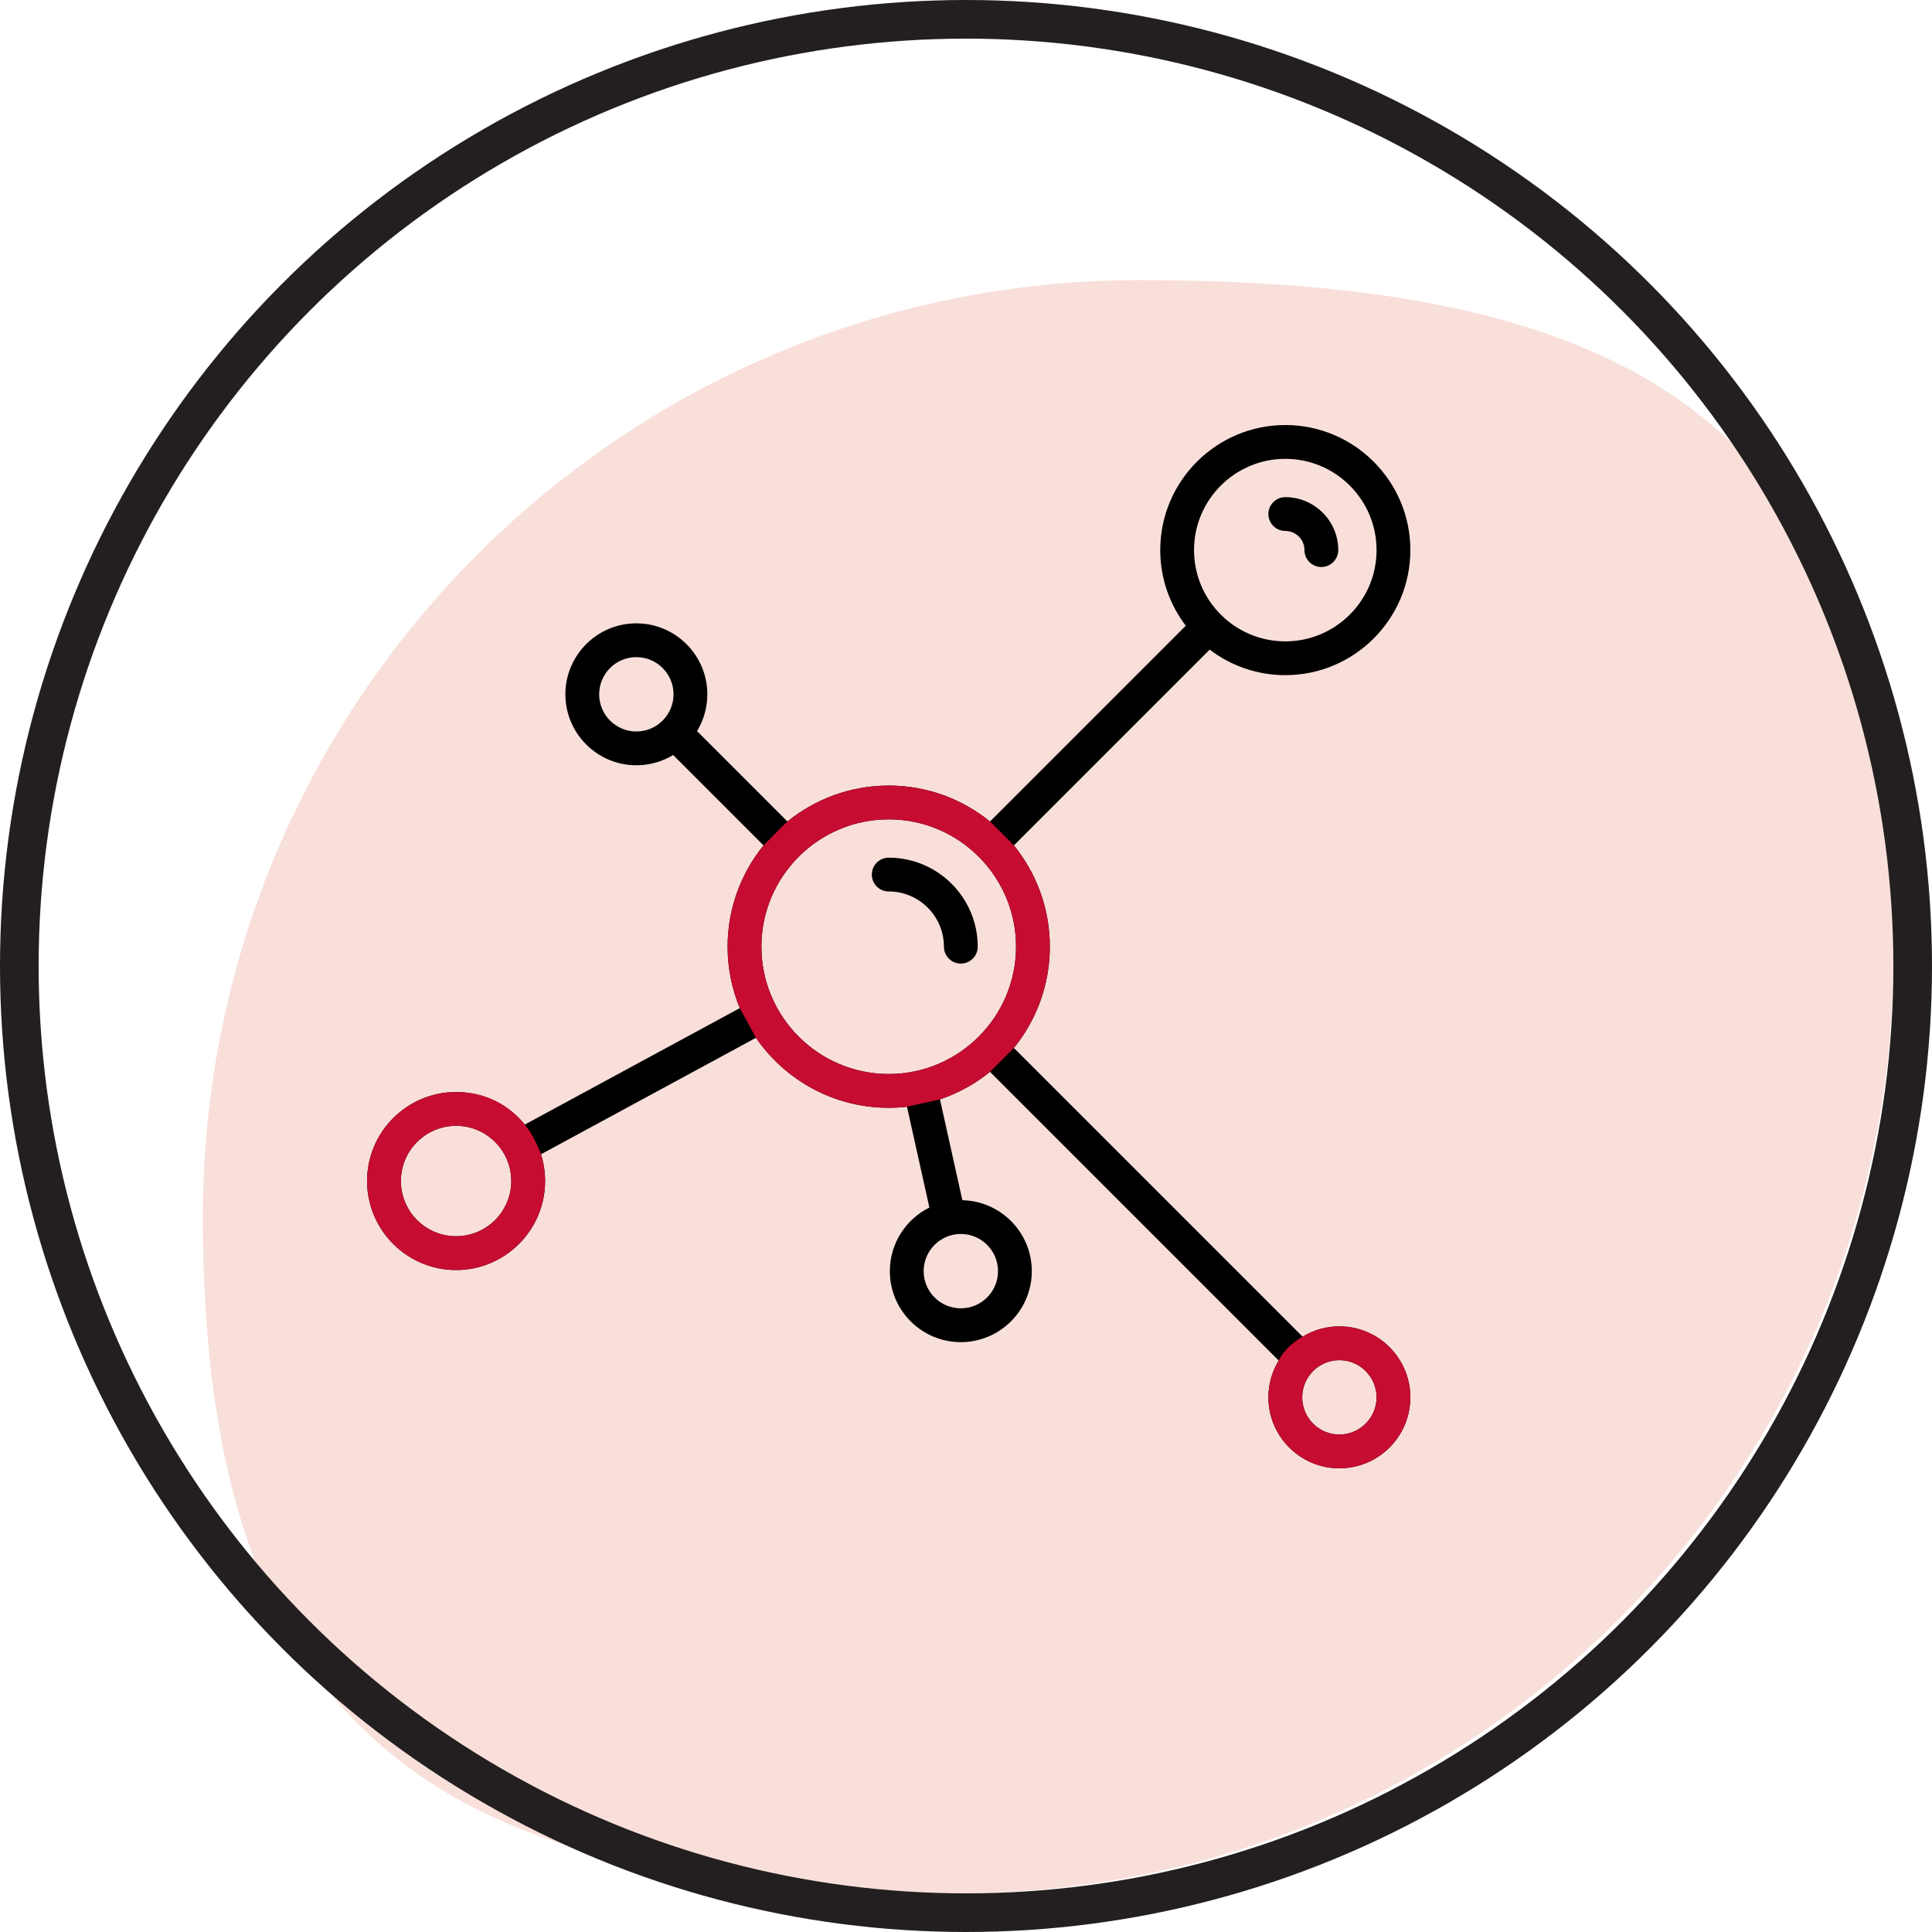
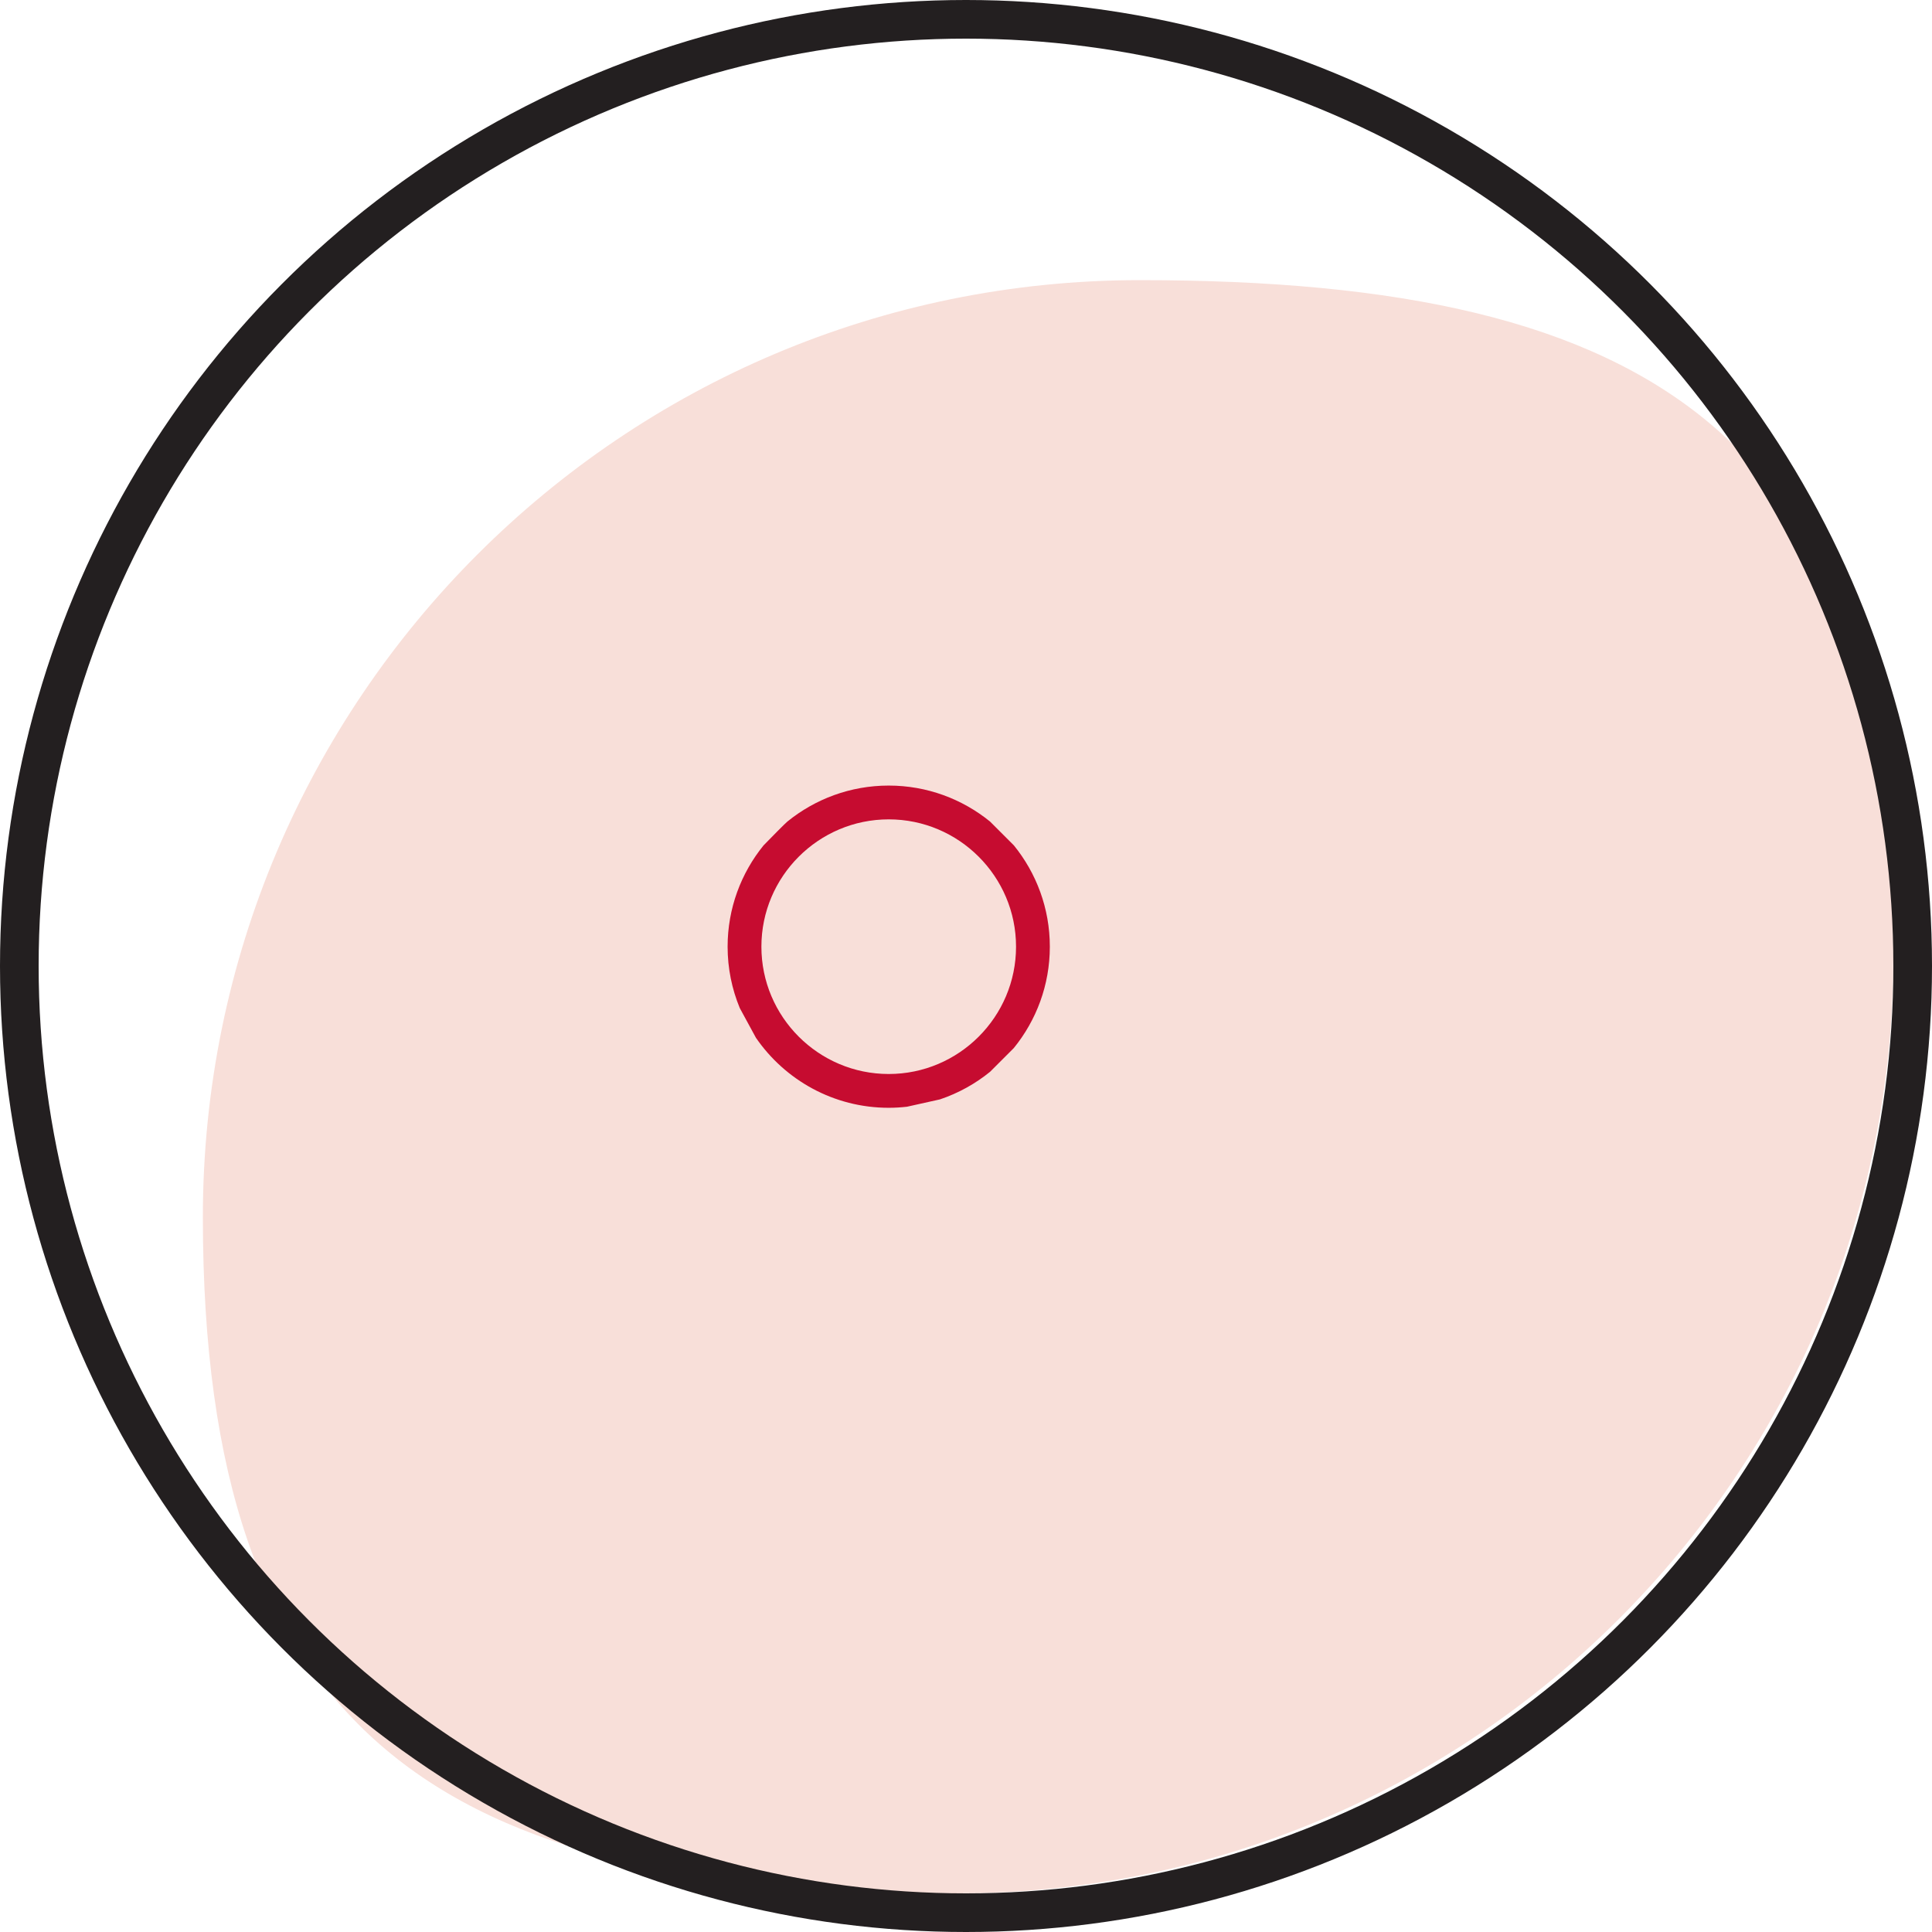
<svg xmlns="http://www.w3.org/2000/svg" width="100" height="100" viewBox="0 0 100 100" fill="none">
  <path d="M98 49.5C98 76.286 76.286 98 49.5 98C22.714 98 10.5 89.786 10.5 63C10.5 36.214 32.214 14.5 59 14.5C85.786 14.5 98 22.714 98 49.5Z" fill="#F8DFD9" />
-   <path d="M69.326 68.652C68.63 68.652 67.978 68.847 67.422 69.185L52.556 54.319C52.53 54.293 52.503 54.27 52.474 54.248C53.639 52.814 54.339 50.987 54.339 49C54.339 47.015 53.641 45.191 52.479 43.758L62.613 33.624C63.701 34.453 65.057 34.946 66.527 34.946C70.096 34.946 73 32.042 73 28.473C73 24.904 70.096 22 66.527 22C62.958 22 60.054 24.904 60.054 28.473C60.054 29.943 60.547 31.299 61.376 32.387L51.242 42.521C49.809 41.359 47.985 40.661 46 40.661C44.015 40.661 42.191 41.359 40.758 42.521L36.078 37.841C36.416 37.286 36.611 36.634 36.611 35.937C36.611 33.912 34.963 32.264 32.937 32.264C30.912 32.264 29.264 33.912 29.264 35.937C29.264 37.963 30.912 39.611 32.937 39.611C33.634 39.611 34.286 39.416 34.841 39.078L39.521 43.758C38.359 45.191 37.661 47.015 37.661 49C37.661 50.126 37.886 51.199 38.292 52.18L27.165 58.207C26.32 57.179 25.039 56.523 23.607 56.523C21.067 56.523 19 58.589 19 61.13C19 63.67 21.067 65.737 23.607 65.737C26.147 65.737 28.214 63.67 28.214 61.13C28.214 60.647 28.139 60.182 28.001 59.745L39.128 53.717C40.633 55.903 43.151 57.339 46 57.339C46.32 57.339 46.635 57.319 46.945 57.284L48.105 62.502C46.893 63.104 46.058 64.353 46.058 65.795C46.058 67.821 47.706 69.469 49.732 69.469C51.758 69.469 53.406 67.821 53.406 65.795C53.406 63.796 51.801 62.166 49.812 62.123L48.653 56.904C49.606 56.583 50.483 56.096 51.248 55.474C51.27 55.503 51.293 55.53 51.319 55.556L66.185 70.422C65.847 70.978 65.652 71.63 65.652 72.326C65.652 74.352 67.3 76 69.326 76C71.352 76 73 74.352 73 72.326C73 70.3 71.352 68.652 69.326 68.652ZM23.607 63.987C22.031 63.987 20.75 62.705 20.75 61.13C20.75 59.554 22.031 58.272 23.607 58.272C25.183 58.272 26.464 59.554 26.464 61.13C26.464 62.705 25.183 63.987 23.607 63.987ZM51.657 65.795C51.657 66.856 50.793 67.719 49.732 67.719C48.671 67.719 47.808 66.856 47.808 65.795C47.808 64.734 48.671 63.87 49.732 63.87C50.793 63.87 51.657 64.734 51.657 65.795ZM66.527 23.75C69.132 23.75 71.251 25.868 71.251 28.473C71.251 31.078 69.132 33.197 66.527 33.197C63.922 33.197 61.803 31.078 61.803 28.473C61.803 25.868 63.922 23.75 66.527 23.75ZM31.013 35.937C31.013 34.876 31.876 34.013 32.937 34.013C33.998 34.013 34.862 34.876 34.862 35.937C34.862 36.998 33.998 37.862 32.937 37.862C31.876 37.862 31.013 36.998 31.013 35.937ZM46 55.59C42.367 55.59 39.41 52.633 39.41 49C39.41 45.367 42.367 42.41 46 42.41C49.633 42.41 52.59 45.367 52.59 49C52.59 52.633 49.633 55.59 46 55.59ZM69.326 74.251C68.265 74.251 67.402 73.387 67.402 72.326C67.402 71.265 68.265 70.402 69.326 70.402C70.387 70.402 71.251 71.265 71.251 72.326C71.251 73.387 70.387 74.251 69.326 74.251Z" fill="black" />
-   <path d="M46 44.393C45.517 44.393 45.125 44.785 45.125 45.268C45.125 45.751 45.517 46.142 46 46.142C47.575 46.142 48.857 47.424 48.857 49C48.857 49.483 49.249 49.875 49.732 49.875C50.215 49.875 50.607 49.483 50.607 49C50.607 46.46 48.54 44.393 46 44.393Z" fill="black" />
-   <path d="M66.527 27.482C67.074 27.482 67.518 27.926 67.518 28.473C67.518 28.956 67.91 29.348 68.393 29.348C68.876 29.348 69.268 28.956 69.268 28.473C69.268 26.962 68.038 25.732 66.527 25.732C66.044 25.732 65.652 26.124 65.652 26.607C65.652 27.09 66.044 27.482 66.527 27.482Z" fill="black" />
  <path fill-rule="evenodd" clip-rule="evenodd" d="M52.474 54.248C53.639 52.814 54.339 50.987 54.339 49C54.339 47.015 53.641 45.191 52.479 43.758L51.242 42.521C49.809 41.359 47.985 40.661 46 40.661C44.015 40.661 42.191 41.359 40.758 42.521C40.646 42.609 39.887 43.382 39.521 43.758C38.359 45.191 37.661 47.015 37.661 49C37.661 50.126 37.886 51.199 38.292 52.18L39.128 53.717C40.633 55.903 43.151 57.339 46 57.339C46.32 57.339 46.635 57.319 46.945 57.284L48.653 56.904C49.606 56.583 50.483 56.096 51.248 55.474L52.474 54.248ZM39.41 49C39.41 52.633 42.367 55.59 46 55.59C49.633 55.59 52.59 52.633 52.59 49C52.59 45.367 49.633 42.41 46 42.41C42.367 42.41 39.41 45.367 39.41 49Z" fill="#C60C30" />
-   <path fill-rule="evenodd" clip-rule="evenodd" d="M27.165 58.207C26.258 57.1 25.039 56.523 23.607 56.523C21.067 56.523 19 58.589 19 61.13C19 63.67 21.067 65.737 23.607 65.737C26.147 65.737 28.214 63.67 28.214 61.13C28.214 60.647 28.139 60.182 28.001 59.745C28.001 59.745 27.68 58.835 27.165 58.207ZM20.75 61.13C20.75 62.705 22.031 63.987 23.607 63.987C25.183 63.987 26.464 62.705 26.464 61.13C26.464 59.554 25.183 58.272 23.607 58.272C22.031 58.272 20.75 59.554 20.75 61.13Z" fill="#C60C30" />
-   <path fill-rule="evenodd" clip-rule="evenodd" d="M69.326 68.652C68.63 68.652 67.978 68.847 67.422 69.185C67.128 69.339 66.47 69.802 66.185 70.422C65.847 70.978 65.652 71.63 65.652 72.326C65.652 74.352 67.3 76 69.326 76C71.352 76 73 74.352 73 72.326C73 70.3 71.352 68.652 69.326 68.652ZM67.402 72.326C67.402 73.387 68.265 74.251 69.326 74.251C70.387 74.251 71.251 73.387 71.251 72.326C71.251 71.265 70.387 70.402 69.326 70.402C68.265 70.402 67.402 71.265 67.402 72.326Z" fill="#C60C30" />
  <circle cx="50" cy="50" r="49" stroke="#231F20" stroke-width="2" />
</svg>